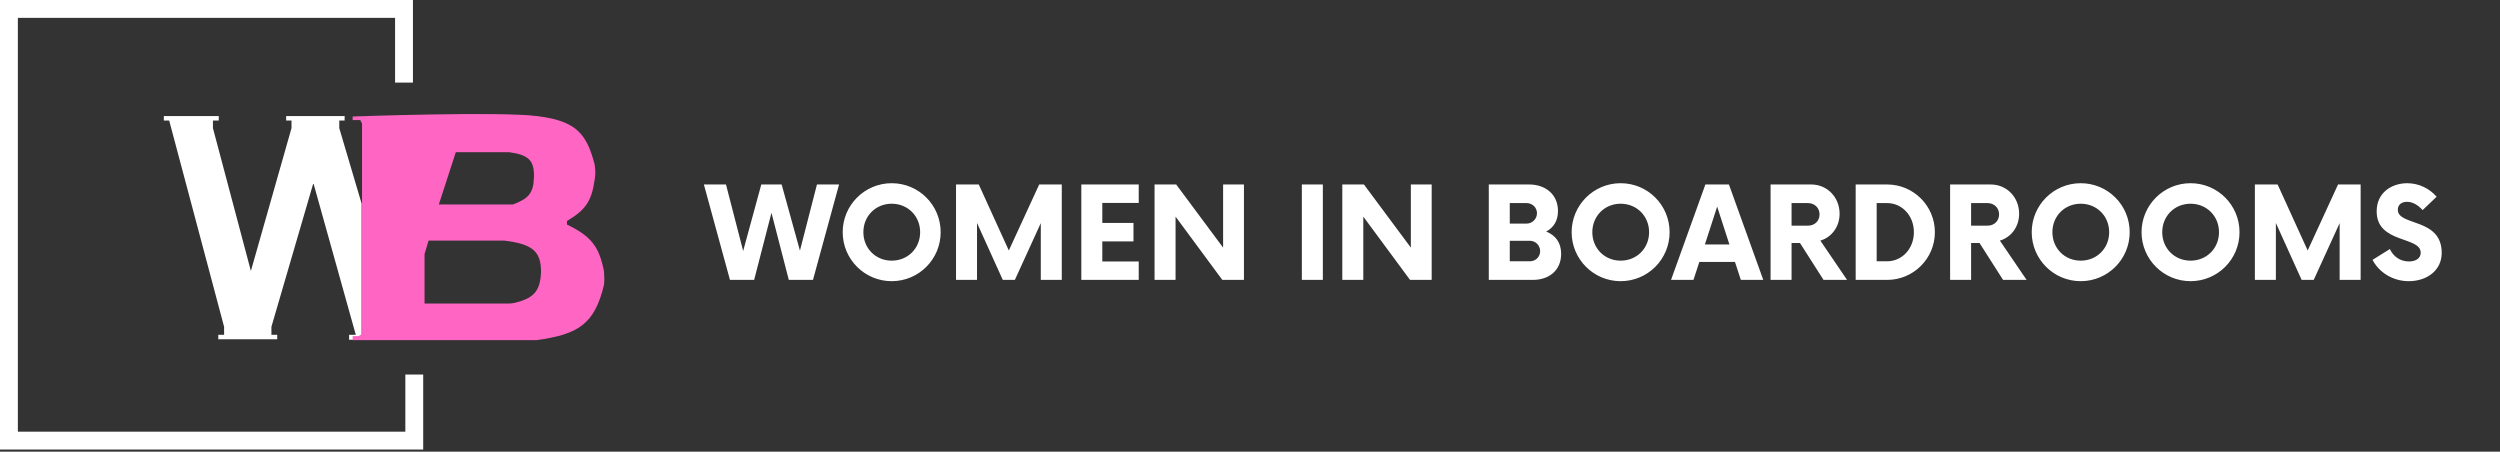
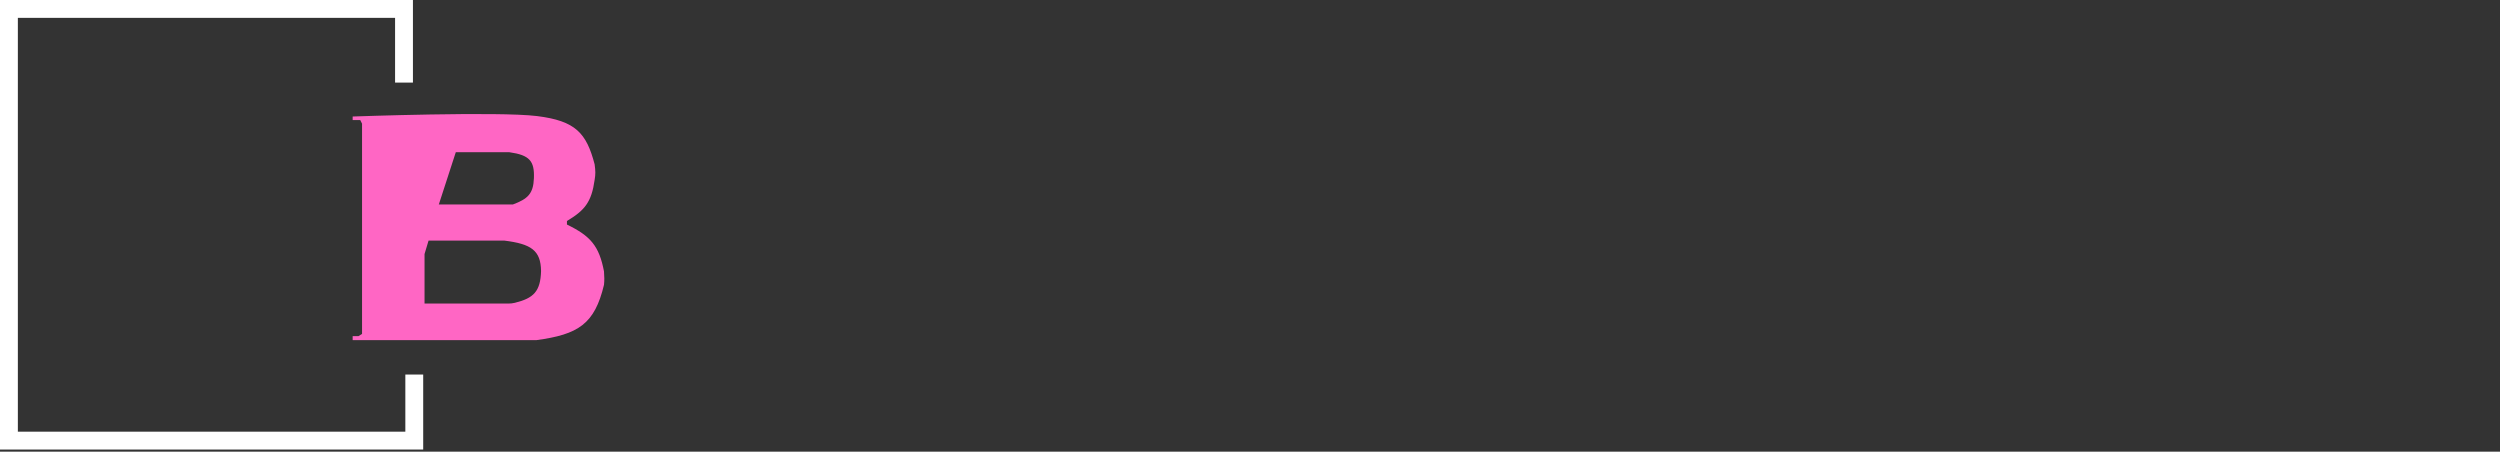
<svg xmlns="http://www.w3.org/2000/svg" width="393" height="71" viewBox="0 0 393 71" fill="none">
  <rect x="0" y="0" width="393" height="71" fill="#333333" stroke="none" />
-   <path d="M34.386 18.246H25.755V18.948H26.597L35.228 51.369V52.632H34.316V53.334H43.58V52.632H42.667V51.369L49.264 28.772L55.931 52.632H54.878V53.404H56.843V32L53.334 20.141V18.948H54.176V18.246H44.983V18.948H45.825V20.141L39.439 42.597L33.474 20.141V18.948H34.386V18.246Z" fill="white" />
  <path fill-rule="evenodd" clip-rule="evenodd" d="M55.439 18.878V18.316C55.439 18.316 78.367 17.49 84.422 18.246C90.477 19.002 92.182 20.904 93.475 25.825C93.616 26.856 93.63 27.401 93.475 28.281C92.993 31.759 91.918 33.076 89.124 34.737V35.299C92.841 37.103 94.186 38.665 94.948 42.667C95.019 43.539 95.016 44.056 94.948 44.773C93.472 50.948 90.921 52.578 84.282 53.474H55.439V52.843H56.352L56.913 52.492V19.439L56.632 18.878H56.422H55.439ZM71.65 23.93L68.983 32.141H80.632C82.954 31.266 83.841 30.478 83.931 28C84.03 25.327 83.27 24.379 80.071 23.93H71.65ZM67.369 37.825L66.738 39.93V47.72H79.904C80.249 47.72 80.593 47.685 80.927 47.603C83.891 46.876 84.971 45.804 85.054 42.597C85.007 39.363 83.506 38.349 79.299 37.825H67.369Z" fill="#FF66C4" />
  <path fill-rule="evenodd" clip-rule="evenodd" d="M0 0H64.913V12.983H62.106V2.807H2.807V67.86H63.72V58.878H66.527V70.668H0V0Z" fill="white" />
-   <path d="M128.425 29H131.9L127.8 44H124L121.275 33.45L118.55 44H114.75L110.65 29H114.125L116.825 39.45L119.675 29H122.425H122.875L125.75 39.4L128.425 29ZM140.172 44.2C135.922 44.2 132.472 40.75 132.472 36.5C132.472 32.25 135.922 28.8 140.172 28.8C144.447 28.8 147.872 32.25 147.872 36.5C147.872 40.75 144.447 44.2 140.172 44.2ZM140.172 40.975C142.722 40.975 144.647 39.025 144.647 36.5C144.647 33.975 142.722 32.025 140.172 32.025C137.647 32.025 135.722 33.975 135.722 36.5C135.722 39.025 137.647 40.975 140.172 40.975ZM163.362 29H166.912V44H163.613V35.075L159.537 44H157.637L153.587 35.05V44H150.287V29H153.862L158.587 39.375L163.362 29ZM179.008 31.9H173.283V35.05H178.183V37.95H173.283V41.1H179.008V44H169.983V29H179.008V31.9ZM192.273 29H195.548V44H192.148L184.798 34.05V44H181.498V29H184.898L192.273 38.925V29ZM204.651 44V29H207.951V44H204.651ZM221.785 29H225.06V44H221.66L214.31 34.05V44H211.01V29H214.41L221.785 38.925V29ZM243.062 36.4C244.462 36.95 245.412 38.075 245.412 39.9C245.412 42.55 243.463 44 240.962 44H234.037V29H240.387C242.912 29 244.913 30.525 244.913 33.175C244.913 34.75 244.188 35.8 243.062 36.4ZM241.612 33.525C241.612 32.625 240.887 31.925 239.988 31.925H237.337V35.15H239.988C240.887 35.15 241.612 34.4 241.612 33.525ZM240.487 41.075C241.412 41.075 242.112 40.375 242.112 39.475C242.112 38.6 241.412 37.85 240.487 37.85H237.337V41.075H240.487ZM254.762 44.2C250.512 44.2 247.062 40.75 247.062 36.5C247.062 32.25 250.512 28.8 254.762 28.8C259.037 28.8 262.462 32.25 262.462 36.5C262.462 40.75 259.037 44.2 254.762 44.2ZM254.762 40.975C257.312 40.975 259.237 39.025 259.237 36.5C259.237 33.975 257.312 32.025 254.762 32.025C252.237 32.025 250.312 33.975 250.312 36.5C250.312 39.025 252.237 40.975 254.762 40.975ZM273.662 44L272.737 41.175H267.137L266.212 44H262.687L268.087 29H271.787L277.187 44H273.662ZM268.012 38.425H271.862L269.937 32.475L268.012 38.425ZM286.159 37.825L290.359 44H286.659L282.959 38.2H281.634V44H278.334V29H284.709C287.284 29 289.184 31.05 289.184 33.6C289.184 35.65 287.934 37.3 286.159 37.825ZM284.209 35.475C285.259 35.475 286.034 34.75 286.034 33.7C286.034 32.675 285.259 31.925 284.209 31.925H281.634V35.475H284.209ZM291.713 44V29H296.663C300.788 29 304.163 32.35 304.163 36.5C304.163 40.65 300.788 44 296.663 44H291.713ZM295.013 41.075H296.638C299.013 41.075 300.863 39.1 300.863 36.5C300.863 33.9 299.013 31.925 296.638 31.925H295.013V41.075ZM314.382 37.825L318.582 44H314.882L311.182 38.2H309.857V44H306.557V29H312.932C315.507 29 317.407 31.05 317.407 33.6C317.407 35.65 316.157 37.3 314.382 37.825ZM312.432 35.475C313.482 35.475 314.257 34.75 314.257 33.7C314.257 32.675 313.482 31.925 312.432 31.925H309.857V35.475H312.432ZM327.086 44.2C322.836 44.2 319.386 40.75 319.386 36.5C319.386 32.25 322.836 28.8 327.086 28.8C331.361 28.8 334.786 32.25 334.786 36.5C334.786 40.75 331.361 44.2 327.086 44.2ZM327.086 40.975C329.636 40.975 331.561 39.025 331.561 36.5C331.561 33.975 329.636 32.025 327.086 32.025C324.561 32.025 322.636 33.975 322.636 36.5C322.636 39.025 324.561 40.975 327.086 40.975ZM344.352 44.2C340.102 44.2 336.652 40.75 336.652 36.5C336.652 32.25 340.102 28.8 344.352 28.8C348.627 28.8 352.052 32.25 352.052 36.5C352.052 40.75 348.627 44.2 344.352 44.2ZM344.352 40.975C346.902 40.975 348.827 39.025 348.827 36.5C348.827 33.975 346.902 32.025 344.352 32.025C341.827 32.025 339.902 33.975 339.902 36.5C339.902 39.025 341.827 40.975 344.352 40.975ZM367.542 29H371.092V44H367.792V35.075L363.717 44H361.817L357.767 35.05V44H354.467V29H358.042L362.767 39.375L367.542 29ZM378.663 44.2C376.037 44.2 373.938 42.725 372.962 40.85L375.688 39.15C376.237 40.325 377.312 41.1 378.688 41.1C379.837 41.1 380.537 40.55 380.537 39.725C380.537 37.1 373.612 38.325 373.612 33.225C373.612 30.225 376.037 28.8 378.412 28.8C380.262 28.8 381.938 29.65 383.038 30.925L380.837 33.025C380.087 32.2 379.237 31.725 378.387 31.725C377.587 31.725 376.938 32.125 376.938 32.975C376.938 35.575 383.837 34.2 383.837 39.75C383.837 42.55 381.462 44.2 378.663 44.2Z" fill="white" />
</svg>